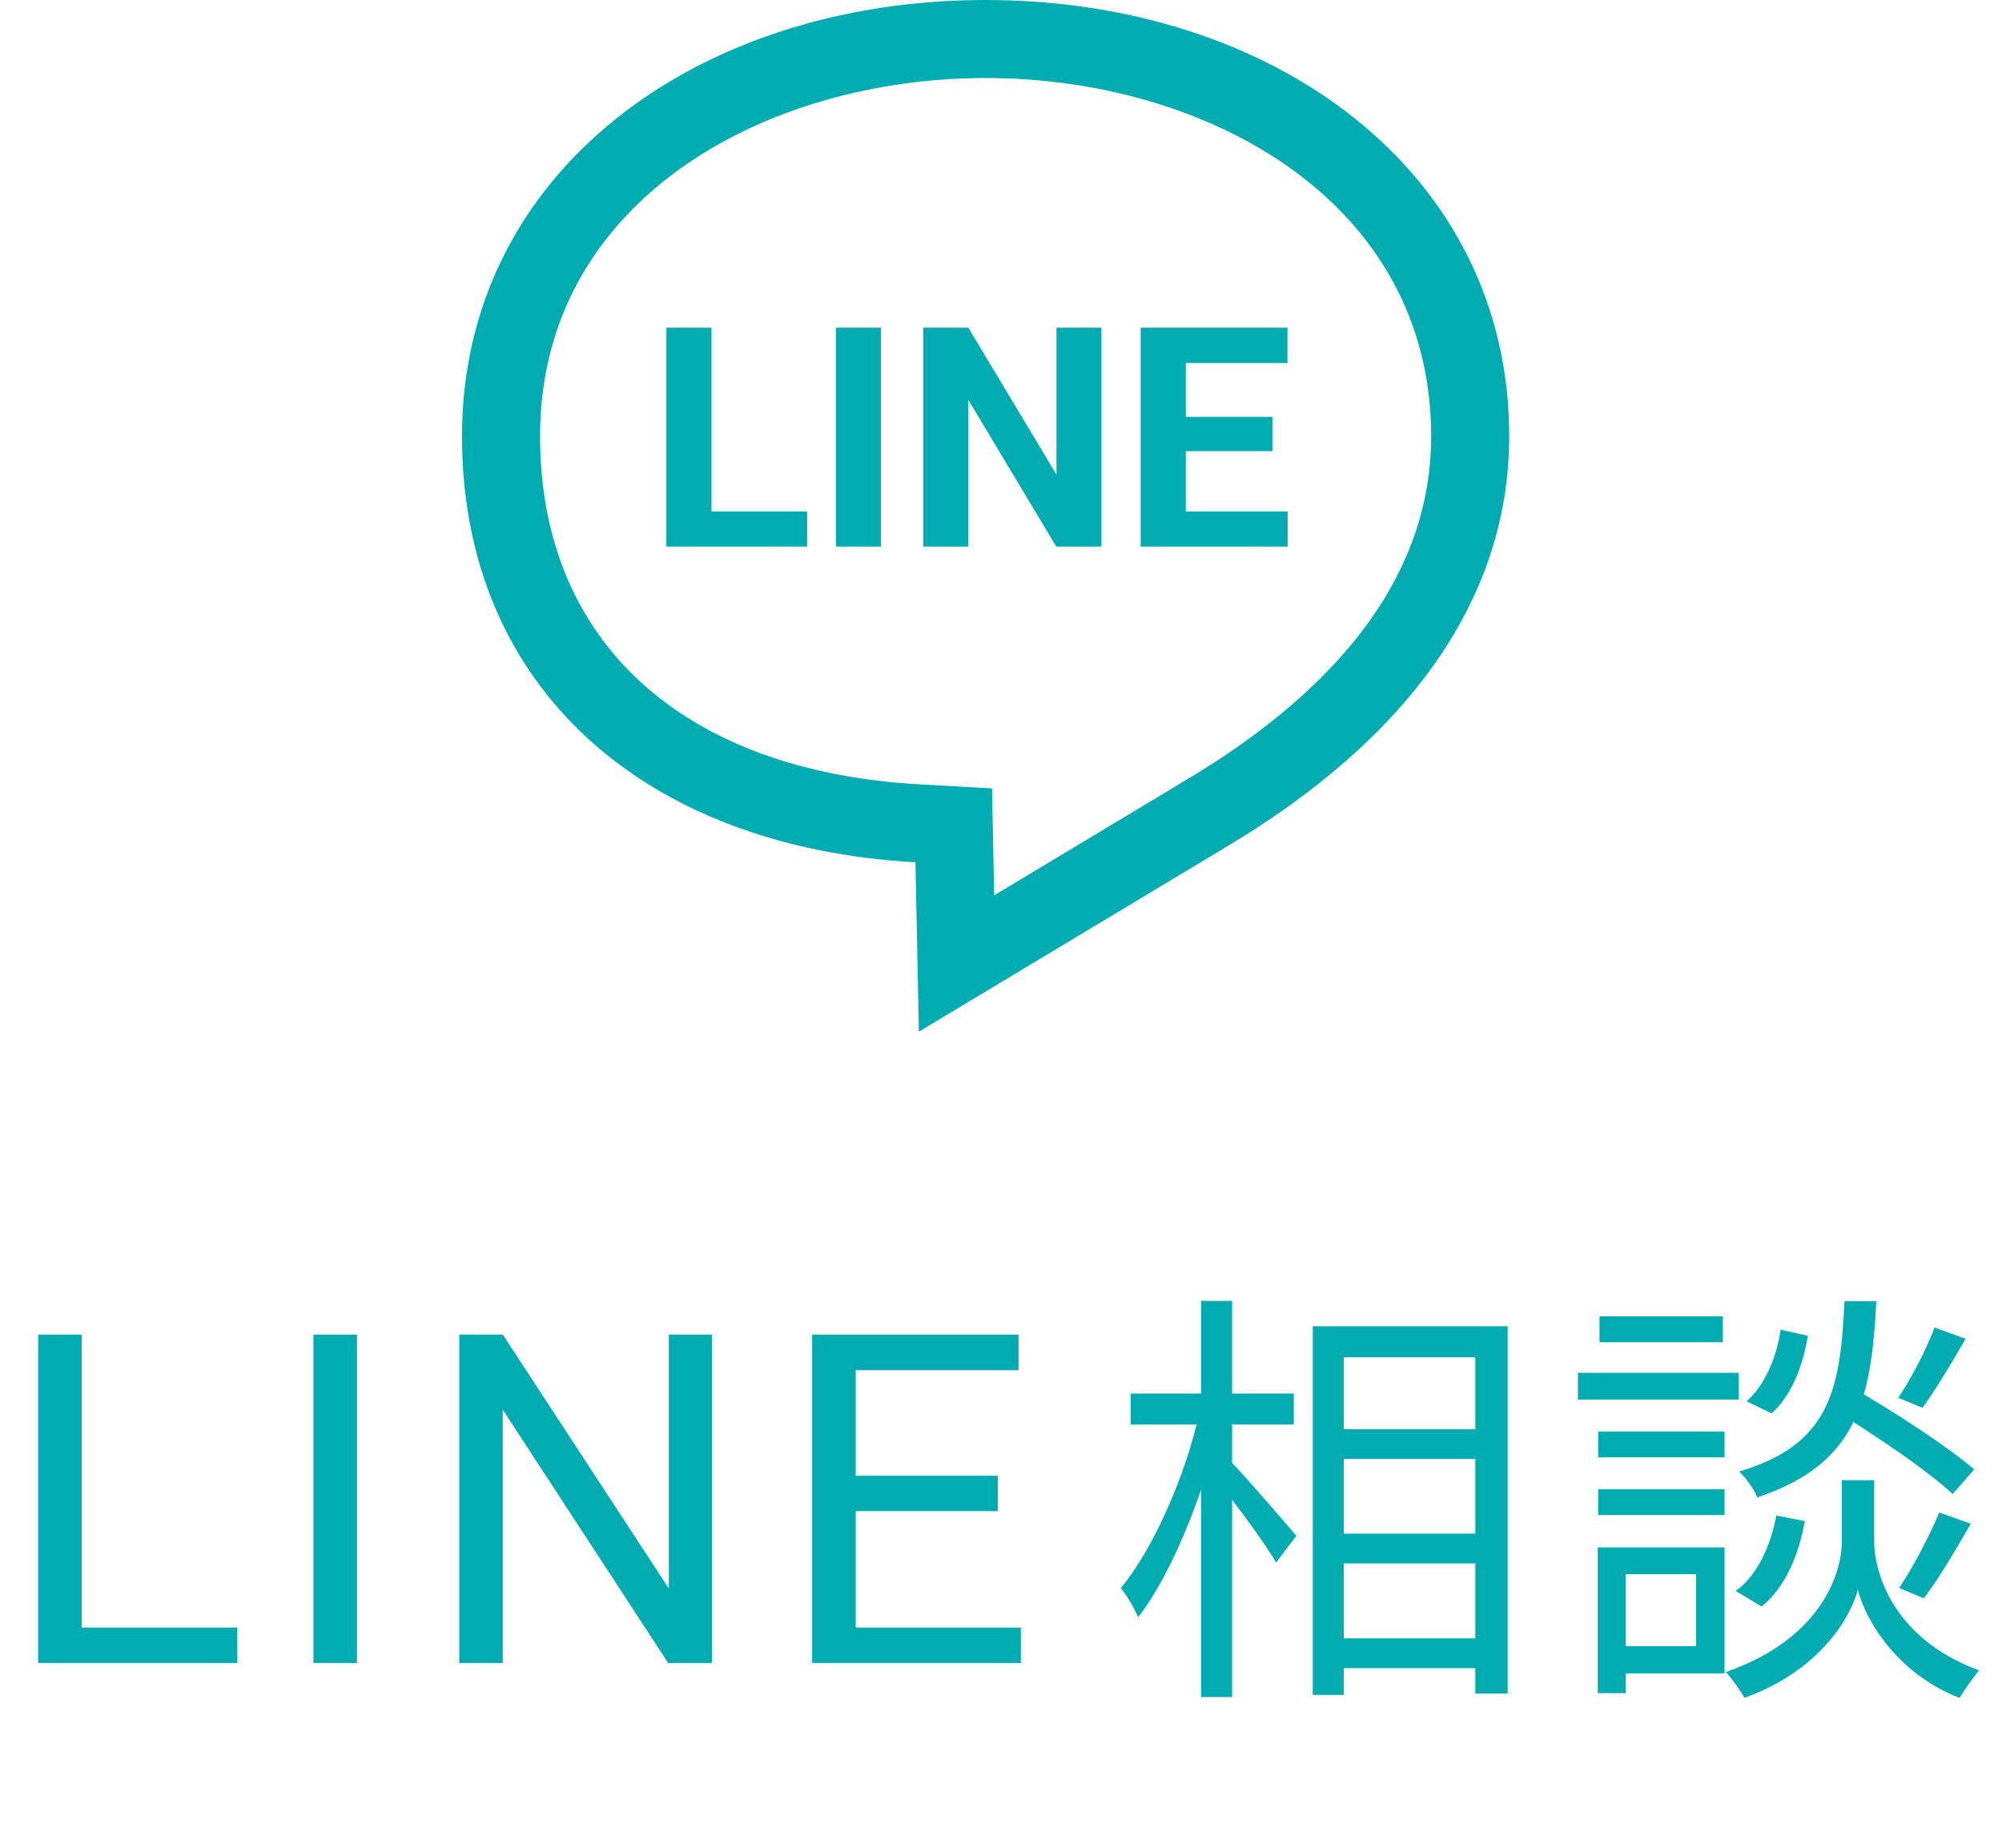
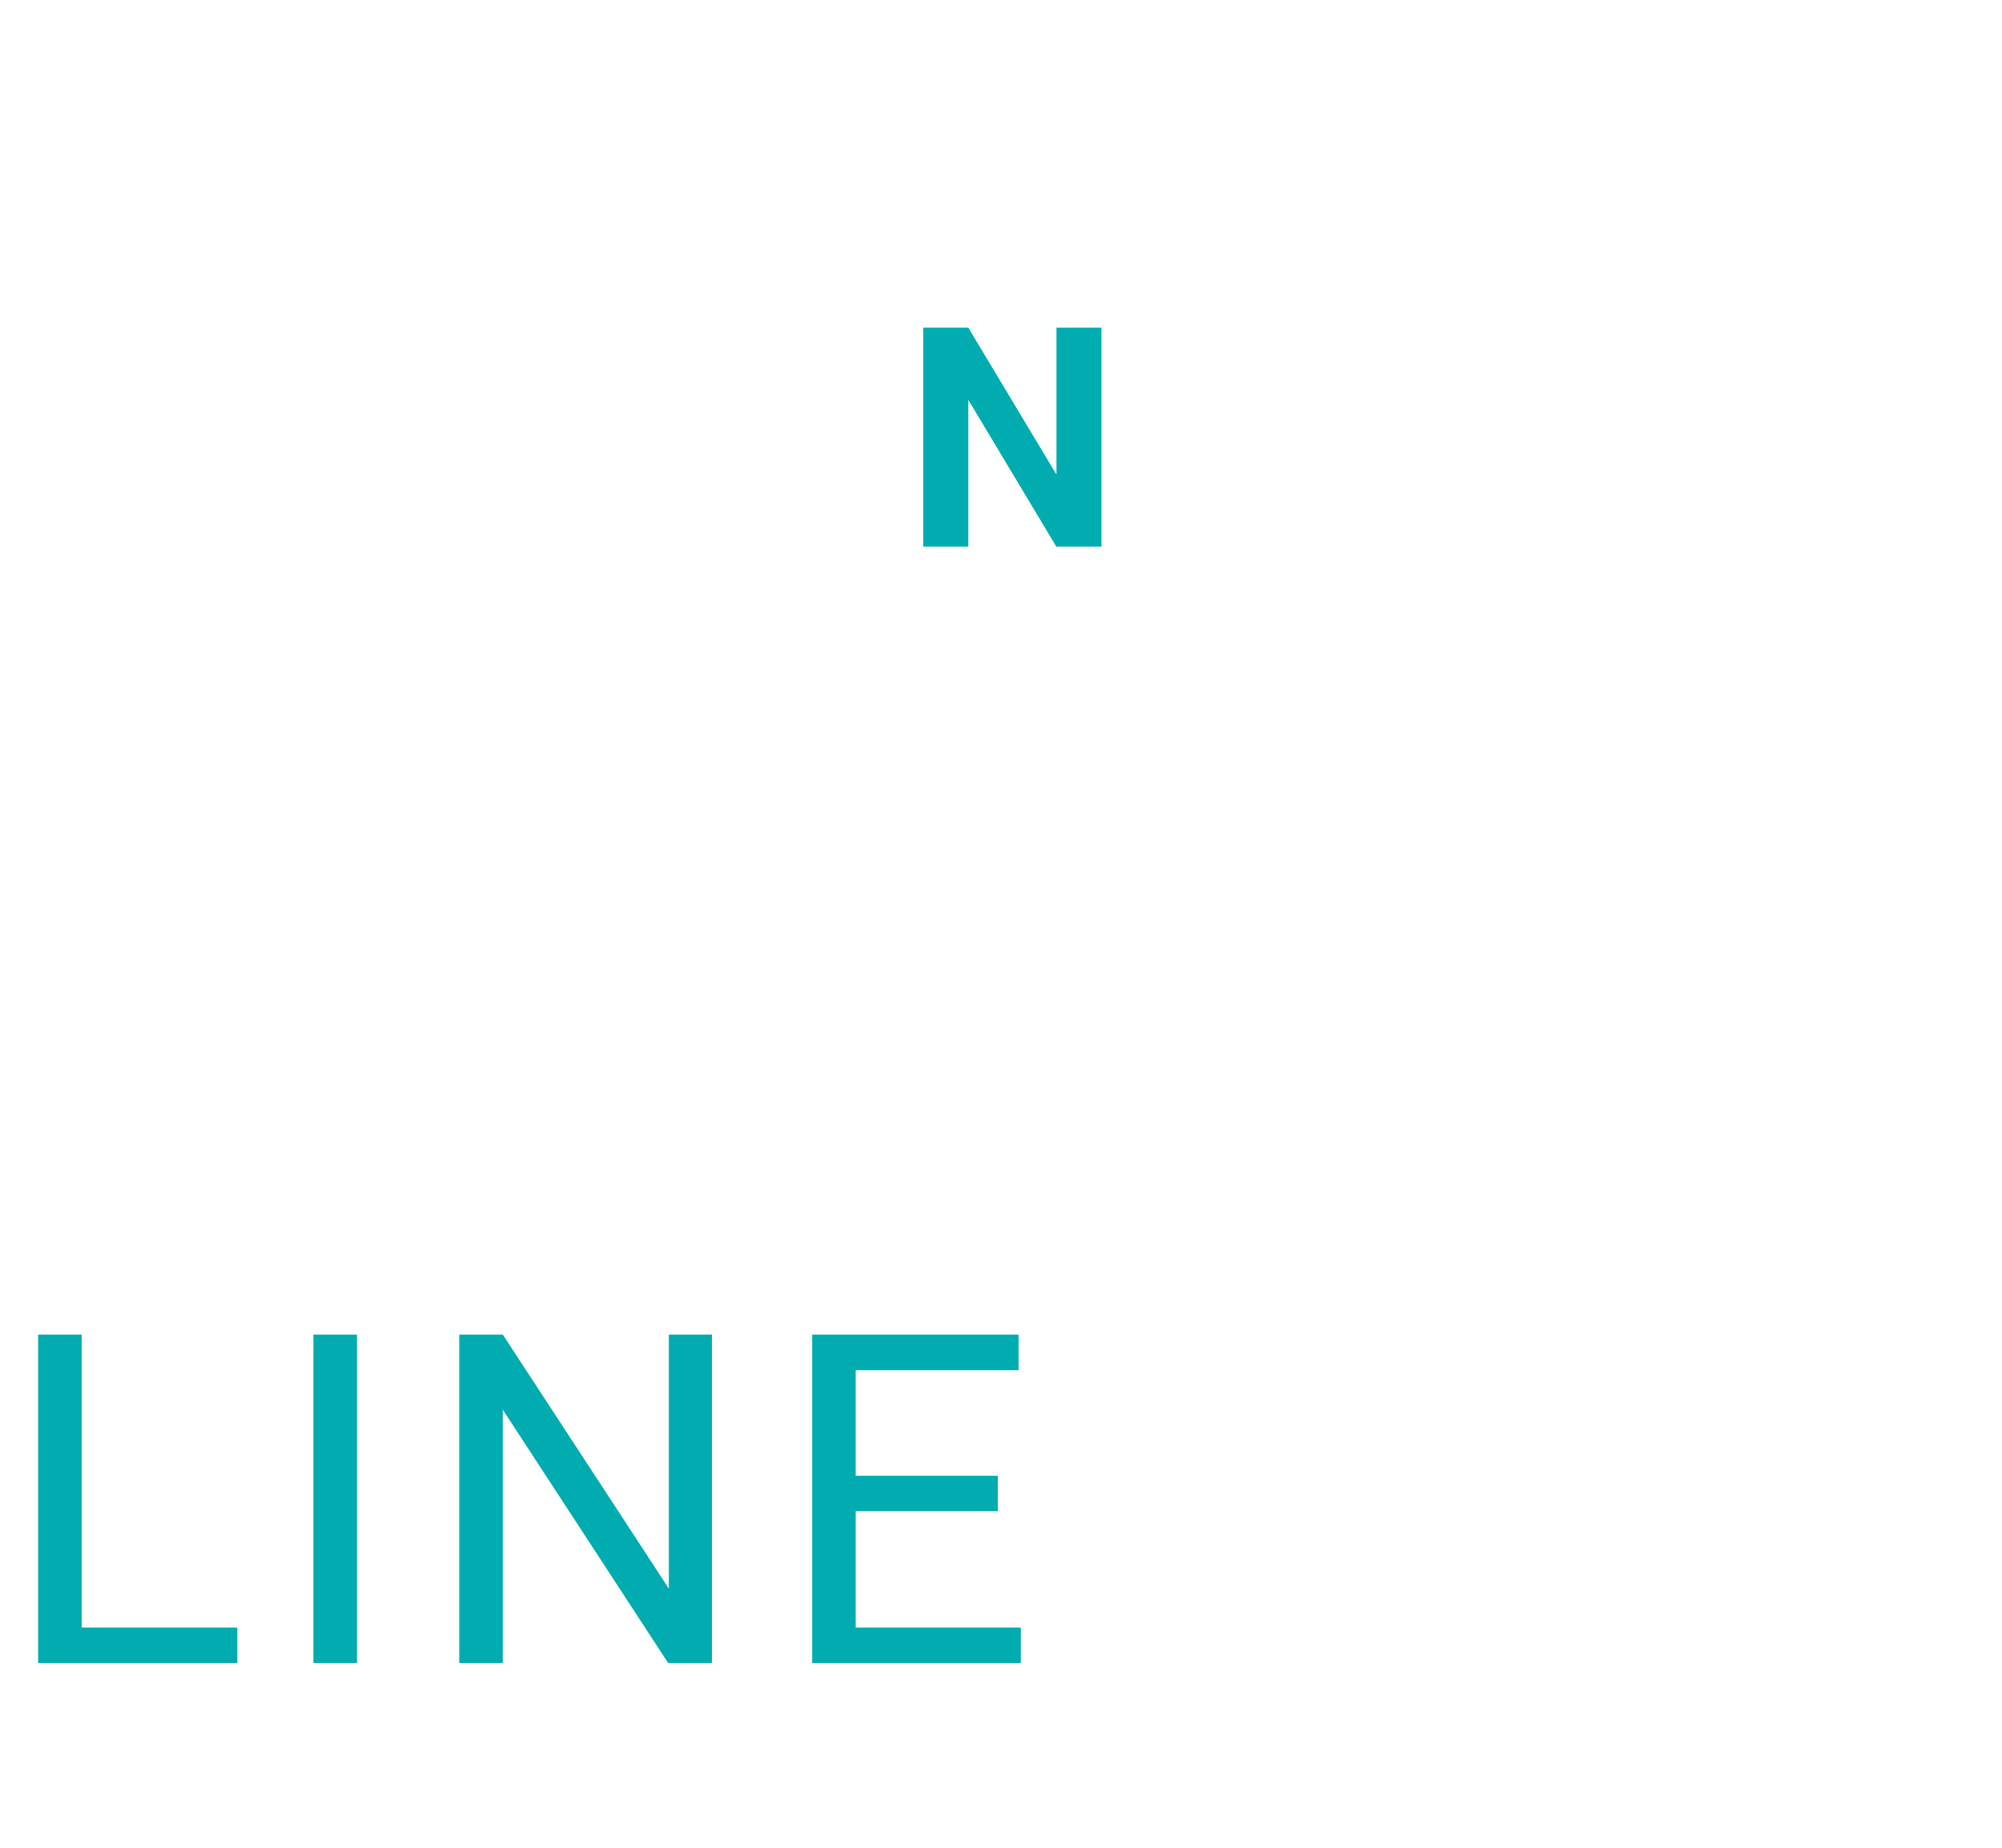
<svg xmlns="http://www.w3.org/2000/svg" width="65" height="60" viewBox="0 0 65 60" fill="none">
-   <path d="M43.14 46.412H48.432V47.378H43.14V46.412ZM43.154 49.8H48.446V50.766H43.154V49.8ZM43.14 53.202H48.446V54.168H43.14V53.202ZM42.622 43.066H48.95V54.994H47.9V44.074H43.63V55.036H42.622V43.066ZM36.714 45.25H42.006V46.258H36.714V45.25ZM38.996 42.24H40.004V55.106H38.996V42.24ZM38.94 45.866L39.64 46.104C39.136 48.372 38.058 51.102 36.952 52.516C36.84 52.222 36.574 51.802 36.392 51.564C37.442 50.304 38.506 47.896 38.94 45.866ZM39.906 47.406C40.312 47.798 41.754 49.478 42.09 49.87L41.432 50.738C41.04 50.052 39.864 48.484 39.374 47.91L39.906 47.406ZM59.59 45.81L60.248 45.124C61.536 45.866 63.23 46.972 64.098 47.714L63.398 48.512C62.586 47.756 60.892 46.608 59.59 45.81ZM60.332 48.064H60.85V50.08C60.85 50.878 61.326 53.16 64.252 54.238C64.056 54.49 63.762 54.896 63.622 55.134C61.466 54.294 60.528 52.46 60.318 51.62C60.108 52.474 59.114 54.238 56.636 55.134C56.524 54.91 56.23 54.504 56.034 54.294C59.296 53.16 59.8 50.892 59.8 50.08V48.064H60.332ZM59.884 42.254H60.92C60.752 45.614 60.22 47.56 57.056 48.624C56.958 48.372 56.692 47.994 56.468 47.784C59.352 46.916 59.758 45.236 59.884 42.254ZM57.812 43.178L58.694 43.374C58.554 44.298 58.176 45.32 57.518 45.894L56.706 45.502C57.28 45.012 57.686 44.088 57.812 43.178ZM57.672 49.212L58.596 49.394C58.414 50.458 57.966 51.55 57.196 52.166L56.356 51.662C57.042 51.172 57.49 50.206 57.672 49.212ZM62.81 43.108L63.818 43.472C63.37 44.256 62.838 45.138 62.418 45.712L61.634 45.39C62.04 44.788 62.558 43.794 62.81 43.108ZM62.964 49.114L63.986 49.478C63.51 50.304 62.936 51.284 62.46 51.9L61.662 51.564C62.096 50.92 62.656 49.856 62.964 49.114ZM51.89 46.482H55.992V47.322H51.89V46.482ZM51.932 42.744H55.936V43.584H51.932V42.744ZM51.89 48.358H55.992V49.198H51.89V48.358ZM51.232 44.578H56.454V45.446H51.232V44.578ZM52.352 50.248H55.992V54.336H52.352V53.454H55.068V51.116H52.352V50.248ZM51.876 50.248H52.786V54.98H51.876V50.248Z" fill="#00ACAF" />
  <path d="M7.705 52.85V54H2.373V52.85H7.705ZM2.651 43.336V54H1.238V43.336H2.651ZM11.59 43.336V54H10.176V43.336H11.59ZM23.114 43.336V54H21.693L16.324 45.775V54H14.911V43.336H16.324L21.715 51.583V43.336H23.114ZM33.144 52.85V54H27.497V52.85H33.144ZM27.782 43.336V54H26.369V43.336H27.782ZM32.397 47.921V49.071H27.497V47.921H32.397ZM33.07 43.336V44.493H27.497V43.336H33.07Z" fill="#00ACAF" />
-   <path d="M32 0C41.389 0 49 5.606 49 14.167C49 19.447 45.722 24 39.722 27.556L29.834 33.499L29.722 28C20.936 27.511 15 22.331 15 14.167C15 5.606 22.611 0 32 0ZM29.863 25.47L32.208 25.601L32.256 27.949L32.279 29.073L38.43 25.375C43.762 22.216 46.466 18.444 46.466 14.167C46.466 6.53 39.189 2.534 32 2.534C24.812 2.534 17.534 6.53 17.534 14.167C17.534 20.814 22.143 25.04 29.863 25.47Z" fill="#00ACAF" />
-   <path d="M41.806 16.607V17.75H38.022V16.607H41.806ZM38.5 10.641V17.75H37.035V10.641H38.5ZM41.312 13.536V14.649H38.022V13.536H41.312ZM41.801 10.641V11.788H38.022V10.641H41.801Z" fill="#00ACAF" />
  <path d="M35.761 10.641V17.75H34.296L31.439 12.984V17.75H29.975V10.641H31.439L34.301 15.411V10.641H35.761Z" fill="#00ACAF" />
-   <path d="M28.602 10.641V17.75H27.143V10.641H28.602Z" fill="#00ACAF" />
-   <path d="M26.205 16.607V17.75H22.626V16.607H26.205ZM23.1 10.641V17.75H21.635V10.641H23.1Z" fill="#00ACAF" />
</svg>